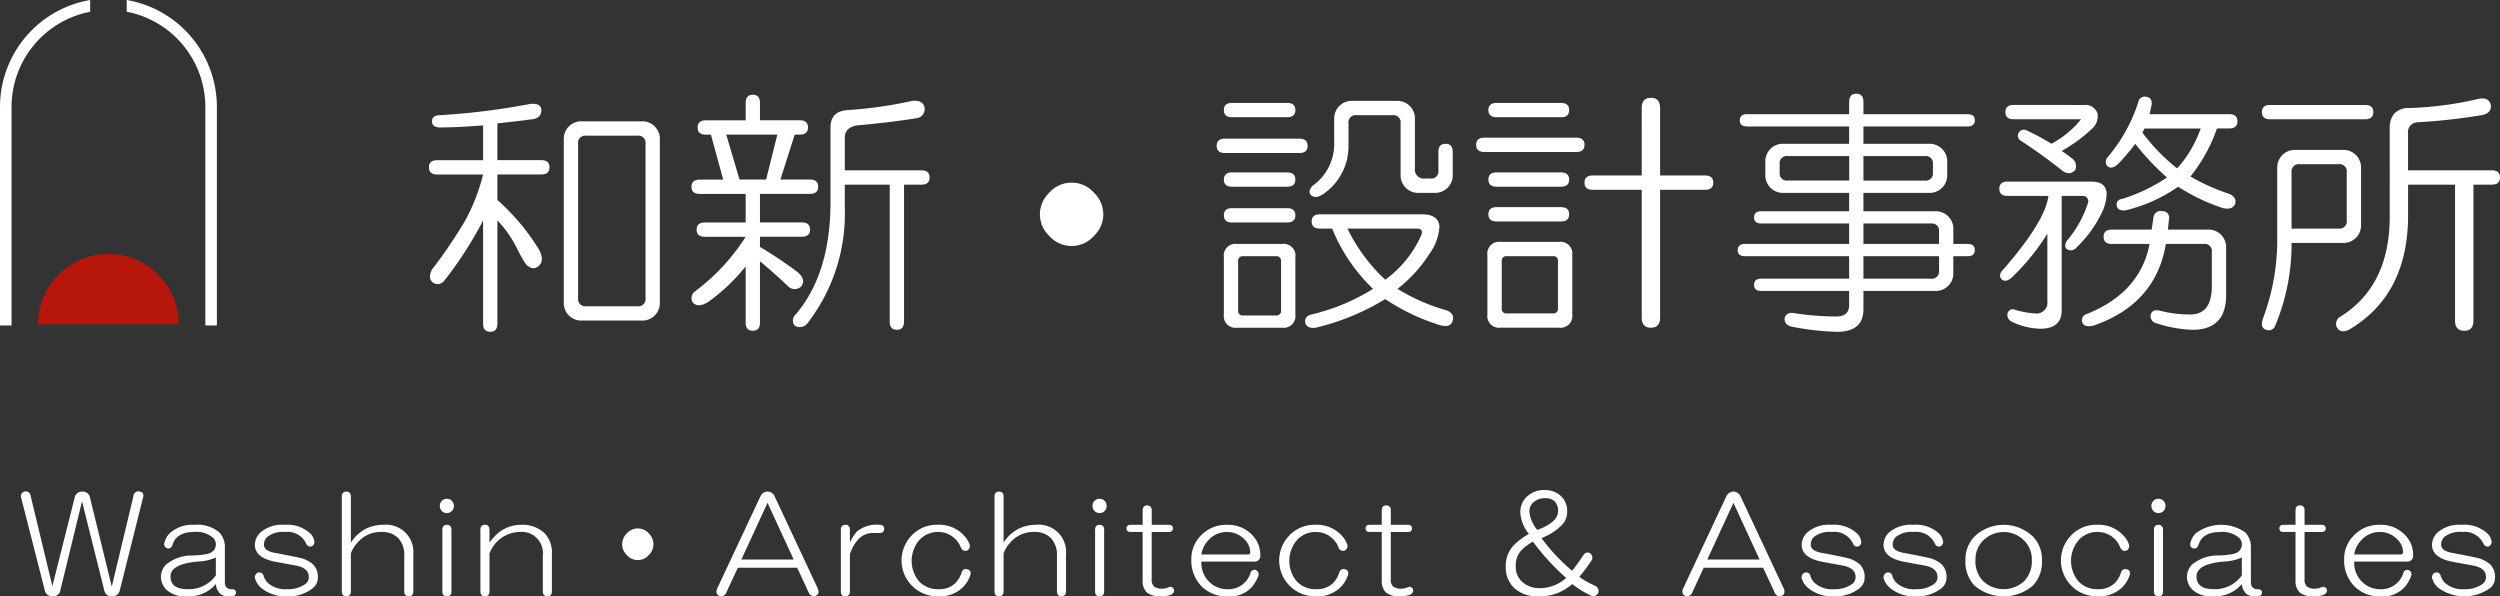
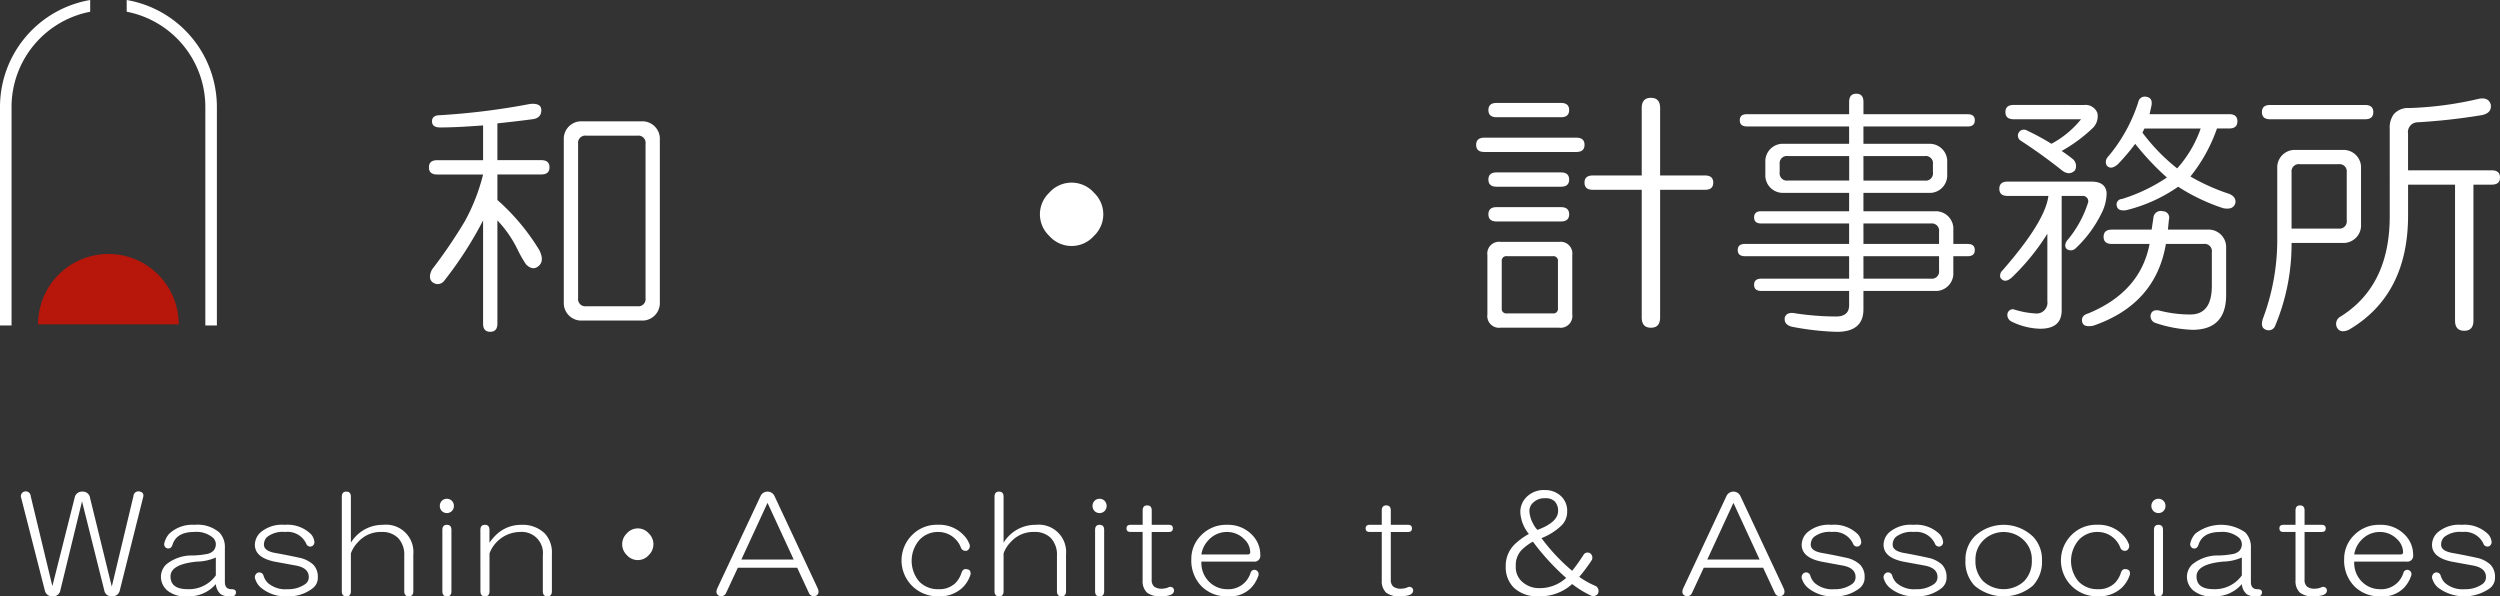
<svg xmlns="http://www.w3.org/2000/svg" width="236.392" height="56.389" viewBox="0 0 236.392 56.389">
  <rect x="0" y="0" width="236.392" height="56.389" fill="#333333" stroke="none" />
  <g id="グループ_1" data-name="グループ 1" transform="translate(-3889 -811)">
    <path id="パス_1" data-name="パス 1" d="M51.186,10.409q0,.772-.869.869-1.449.193-3.285.387v3.478h4.154q.772,0,.773.676t-.773.676H47.032v2.416a20.518,20.518,0,0,1,3.961,4.734q.483.966,0,1.449-.581.579-1.256-.1a11.845,11.845,0,0,1-.87-1.546,10.854,10.854,0,0,0-1.835-2.608V30.6q0,.772-.677.773t-.676-.773V20.843a35.724,35.724,0,0,1-3.671,5.7.771.771,0,0,1-1.159.1q-.387-.387,0-1.16a46.928,46.928,0,0,0,3.091-4.54A18.249,18.249,0,0,0,45.679,16.5H41.332q-.774,0-.773-.676t.773-.676h4.347V11.858q-2.511.194-4.057.193-.774,0-.773-.579t.773-.58a66.577,66.577,0,0,0,8.5-1.063q1.063-.1,1.063.58m9.661,1.063a1.662,1.662,0,0,1,1.546,1.545V28.765a1.662,1.662,0,0,1-1.546,1.546h-5.99a1.662,1.662,0,0,1-1.545-1.546V13.017a1.662,1.662,0,0,1,1.545-1.545ZM54.664,13.6V28.186a.683.683,0,0,0,.773.772h4.831a.683.683,0,0,0,.773-.772V13.6a.684.684,0,0,0-.773-.773H55.437a.684.684,0,0,0-.773.773" transform="translate(3889 811)" fill="#fff" />
-     <path id="パス_2" data-name="パス 2" d="M70.508,9.733q0-.774.676-.773t.676.773v1.642h3.769q.772,0,.772.676t-.772.677h-.484l-1.352,4.25h2.8q.772,0,.772.677t-.772.676H71.86v2.7h3.962q.772,0,.773.677t-.773.676H71.86v.966a40.308,40.308,0,0,1,3.479,2.319q.966.772.386,1.449a.883.883,0,0,1-1.256-.1q-1.449-1.353-2.609-2.319v5.8q0,.774-.676.773t-.676-.773V25.191a17.636,17.636,0,0,1-3.575,3.381q-.966.579-1.449,0a.808.808,0,0,1,.29-1.063,19.388,19.388,0,0,0,4.734-5.12H66.643q-.772,0-.772-.676t.772-.677h3.865v-2.7H66.16q-.773,0-.773-.676t.773-.677h2.222l-1.159-4.25H66.74q-.772,0-.773-.677t.773-.676h3.768Zm-.58,7.245H72.44l1.063-4.25H68.672Zm17.487-6.859a.88.88,0,0,1-.773,1.063q-2.415.387-5.6.676-1.16.194-1.16,1.159v3.092h7.246q.772,0,.773.676t-.773.677H85.483V30.408q0,.772-.676.773t-.677-.773V17.462H79.879v2.125A16.92,16.92,0,0,1,76.4,30.5a.916.916,0,0,1-1.256.29.769.769,0,0,1,.1-1.063q3.285-3.864,3.285-10.627V12.051q0-1.545,1.642-1.642a40.244,40.244,0,0,0,6.087-.87q.966-.1,1.159.58" transform="translate(3889 811)" fill="#fff" />
    <path id="パス_3" data-name="パス 3" d="M103.453,18.235a2.8,2.8,0,0,1,0,4.058,2.821,2.821,0,0,1-4.251,0,2.8,2.8,0,0,1,0-4.058,2.821,2.821,0,0,1,4.251,0" transform="translate(3889 811)" fill="#fff" />
-     <path id="パス_4" data-name="パス 4" d="M122.873,13.114q.772,0,.772.677t-.772.676H115.82q-.772,0-.773-.676t.773-.677Zm-1.16-3.381q.772,0,.773.676t-.773.676H116.5q-.774,0-.773-.676t.773-.676Zm0,6.57q.772,0,.773.676t-.773.676H116.5q-.774,0-.773-.676t.773-.676Zm0,3.381q.772,0,.773.676t-.773.677H116.5q-.774,0-.773-.677t.773-.676Zm-.484,3.381a1.111,1.111,0,0,1,1.257,1.256v5.411a1.111,1.111,0,0,1-1.257,1.256h-4.25a1.11,1.11,0,0,1-1.256-1.256V24.321a1.11,1.11,0,0,1,1.256-1.256Zm-4.153,1.643v4.637a.427.427,0,0,0,.483.483h3.091a.427.427,0,0,0,.483-.483V24.708a.427.427,0,0,0-.483-.483h-3.091a.427.427,0,0,0-.483.483m17.389-4.444q1.548,0,1.644,1.159a4.851,4.851,0,0,1-.967,2.608,13.1,13.1,0,0,1-3,3.285,18.483,18.483,0,0,0,4.639,2.029q.771.29.58.966-.194.774-1.353.387a19.894,19.894,0,0,1-5.024-2.416,22.791,22.791,0,0,1-6.57,2.706q-.772.1-.967-.387-.192-.677.581-.869a19.375,19.375,0,0,0,5.8-2.416,16.559,16.559,0,0,1-3.865-5.7h-1.159q-.772,0-.773-.676t.773-.676ZM132.243,9.54a1.662,1.662,0,0,1,1.547,1.545v4.831a.853.853,0,0,0,.966.966h.483a.683.683,0,0,0,.773-.773V14.37c0-.515.224-.773.676-.773s.677.258.677.773v2.319a1.664,1.664,0,0,1-1.547,1.546h-1.836a1.662,1.662,0,0,1-1.545-1.546V11.665a.683.683,0,0,0-.774-.773h-3.38a.684.684,0,0,0-.773.773v2.222A5.459,5.459,0,0,1,125,18.428q-.677.387-1.063,0c-.193-.258-.128-.547.194-.87a4.863,4.863,0,0,0,2.028-4.057V11.085A1.664,1.664,0,0,1,127.7,9.54Zm-1.255,16.907a10.4,10.4,0,0,0,3.38-4.154q.293-.677-.386-.677h-6.569a16.165,16.165,0,0,0,3.575,4.831" transform="translate(3889 811)" fill="#fff" />
    <path id="パス_5" data-name="パス 5" d="M149.054,13.018q.772,0,.773.676t-.773.676h-8.7q-.774,0-.773-.676t.773-.676Zm-1.642,9.854a1.11,1.11,0,0,1,1.256,1.256v5.6a1.11,1.11,0,0,1-1.256,1.256H141.9a1.11,1.11,0,0,1-1.256-1.256v-5.6a1.11,1.11,0,0,1,1.256-1.256ZM147.6,9.733q.772,0,.773.676t-.773.676h-6.087q-.772,0-.773-.676t.773-.676Zm0,6.57q.772,0,.773.676t-.773.676h-6.087q-.772,0-.773-.676t.773-.676Zm0,3.284q.772,0,.773.677t-.773.676h-6.087q-.772,0-.773-.676t.773-.677ZM142,24.708v4.444a.427.427,0,0,0,.483.483h4.348a.427.427,0,0,0,.483-.483V24.708a.427.427,0,0,0-.483-.483h-4.348a.427.427,0,0,0-.483.483m13.236-14.492q0-.966.87-.966t.869.966v6.376h4.251q.772,0,.773.677t-.773.676h-4.251V30.021q0,.968-.869.967t-.87-.967V17.945H150.6q-.772,0-.773-.676t.773-.677h4.637Z" transform="translate(3889 811)" fill="#fff" />
    <path id="パス_6" data-name="パス 6" d="M174.849,9.636q0-.772.677-.773t.676.773V10.8h9.854q.677,0,.676.58t-.676.58H176.2V13.6h6.376a1.662,1.662,0,0,1,1.546,1.546v1.546a1.662,1.662,0,0,1-1.546,1.546H176.2v1.739h6.956a1.662,1.662,0,0,1,1.546,1.545v1.546h1.352q.677,0,.676.58t-.676.579H184.7v1.74a1.662,1.662,0,0,1-1.546,1.545H176.2v1.739q0,2.126-2.512,2.126a25.736,25.736,0,0,1-4.251-.483q-.772-.194-.676-.87.193-.579,1.062-.386a26.8,26.8,0,0,0,3.768.29q1.257,0,1.256-1.063V27.509h-8.308q-.677,0-.677-.579t.677-.58h8.308V24.224h-9.854q-.676,0-.677-.579t.677-.58h9.854V21.133h-8.308q-.677,0-.677-.58t.677-.579h8.308V18.235h-6.376a1.662,1.662,0,0,1-1.546-1.546V15.143a1.662,1.662,0,0,1,1.546-1.546h6.376V11.955h-9.661q-.677,0-.676-.58t.676-.58h9.661ZM168.28,15.53V16.3a.683.683,0,0,0,.773.773h5.8V14.756h-5.8a.683.683,0,0,0-.773.774m7.922,1.545H182a.682.682,0,0,0,.772-.773V15.53a.683.683,0,0,0-.772-.774h-5.8Zm0,5.99h7.149V21.906a.683.683,0,0,0-.773-.773H176.2Zm0,3.285h6.376a.683.683,0,0,0,.773-.773V24.224H176.2Z" transform="translate(3889 811)" fill="#fff" />
    <path id="パス_7" data-name="パス 7" d="M197.746,17.172q1.353,0,1.45,1.063a4.283,4.283,0,0,1-.484,1.933,11.4,11.4,0,0,1-2.415,3.284.656.656,0,0,1-.869.1q-.291-.289,0-.773a10.382,10.382,0,0,0,2.028-3.671.512.512,0,0,0-.579-.58h-1.932V29.346q0,1.738-2.029,1.739a6.432,6.432,0,0,1-2.705-.677.692.692,0,0,1-.387-.772.519.519,0,0,1,.58-.387,8.184,8.184,0,0,0,2.029.387,1.025,1.025,0,0,0,1.159-1.16V22.1a21.222,21.222,0,0,1-3.381,4.154q-.677.581-1.063,0a.671.671,0,0,1,.193-.676q4.058-4.638,4.348-7.053h-3.865q-.772,0-.773-.676t.773-.677Zm-.676-7.246a1.2,1.2,0,0,1,1.256.773,1.565,1.565,0,0,1-.386,1.353,14.472,14.472,0,0,1-2.995,2.222q.579.387,1.062.773a.872.872,0,0,1,.194,1.063q-.581.579-1.353-.1-1.836-1.449-3.768-2.705a.563.563,0,1,1,.58-.966,22.921,22.921,0,0,1,2.319,1.256,9.142,9.142,0,0,0,2.8-2.319H190.4q-.772,0-.773-.676t.773-.677Zm6.57,10.531a.7.7,0,0,1,.869-.483.6.6,0,0,1,.58.773l-.1.966h3.962a1.662,1.662,0,0,1,1.545,1.546V27.9q0,3.285-3.188,3.285a12.209,12.209,0,0,1-3.575-.676.692.692,0,0,1-.386-.676q.1-.581.773-.483a11.6,11.6,0,0,0,2.995.386q2.028,0,2.029-2.7V23.839a.683.683,0,0,0-.773-.773H204.8q-.966,5.7-6.859,7.729-.966.192-1.063-.387t.579-.772q4.928-2.029,5.8-6.57h-3.574q-.774,0-.773-.676t.773-.677h3.768Zm-1.449-10.82a.629.629,0,0,1,.772-.483q.581.1.484.772c-.065.323-.129.612-.194.87h7.536q.772,0,.773.676t-.773.677H209.63a15.175,15.175,0,0,1-2.512,4.54,19.125,19.125,0,0,0,3.671,1.643q.677.289.58.869-.193.677-1.159.483a18.506,18.506,0,0,1-4.252-2.028,14.6,14.6,0,0,1-4.927,2.222q-.772.1-.869-.387a.519.519,0,0,1,.483-.676,16.256,16.256,0,0,0,4.251-2.029A24.759,24.759,0,0,1,201.9,13.6a20.507,20.507,0,0,1-1.643,1.932q-.675.581-1.062.1a.692.692,0,0,1,.1-.773,15.179,15.179,0,0,0,2.9-5.217m.386,2.9a18.2,18.2,0,0,0,3.285,3.382,11.1,11.1,0,0,0,2.222-3.768H202.77Z" transform="translate(3889 811)" fill="#fff" />
    <path id="パス_8" data-name="パス 8" d="M223.639,9.926q.772,0,.773.676t-.773.676h-8.985q-.772,0-.773-.676t.773-.676Zm-1.932,4.251a1.662,1.662,0,0,1,1.545,1.546v5.7a1.662,1.662,0,0,1-1.545,1.546h-5.024a19.965,19.965,0,0,1-1.546,7.825.652.652,0,0,1-.87.387q-.579-.193-.289-1.063a21.129,21.129,0,0,0,1.352-7.536V15.723a1.662,1.662,0,0,1,1.546-1.546ZM216.683,16.3v5.313h4.444a.683.683,0,0,0,.773-.773V16.3a.683.683,0,0,0-.773-.773h-3.671a.683.683,0,0,0-.773.773m18.839-6.377q.1.773-.869.966a56.946,56.946,0,0,1-6.087.676.922.922,0,0,0-.869,1.063v3.478h7.922q.772,0,.773.676t-.773.677H233.88V30.311q0,.966-.87.966t-.869-.966V17.462H227.7v2.9q0,7.536-5.6,10.821-.87.385-1.159-.29a.783.783,0,0,1,.386-.966q4.638-2.9,4.638-9.468V12.148a2.109,2.109,0,0,1,.386-1.352,1.777,1.777,0,0,1,1.449-.58,32.857,32.857,0,0,0,6.57-.87q.966-.192,1.159.58" transform="translate(3889 811)" fill="#fff" />
    <path id="パス_9" data-name="パス 9" d="M8.528,0V1.111a9.178,9.178,0,0,0-7.436,9V30.777H0V10.108A10.265,10.265,0,0,1,8.528,0" transform="translate(3889 811)" fill="#fff" />
    <path id="パス_10" data-name="パス 10" d="M20.508,10.108V30.777H19.416V10.108a9.179,9.179,0,0,0-7.436-9V0a10.271,10.271,0,0,1,8.528,10.108" transform="translate(3889 811)" fill="#fff" />
    <path id="パス_11" data-name="パス 11" d="M16.9,30.666a6.65,6.65,0,1,0-13.3,0" transform="translate(3889 811)" fill="#b7160b" />
    <path id="パス_12" data-name="パス 12" d="M2,47.066a.444.444,0,0,1,.286-.58.472.472,0,0,1,.619.435l2.047,8.5,2.095-8.309a.718.718,0,0,1,.762-.628.693.693,0,0,1,.714.628l2.047,8.357,2.047-8.55a.472.472,0,0,1,.619-.435c.286.065.382.258.286.58l-2.19,8.743a.705.705,0,0,1-.762.58.677.677,0,0,1-.714-.58l-2.1-8.4-2.047,8.4a.677.677,0,0,1-.714.58.705.705,0,0,1-.762-.58Z" transform="translate(3889 811)" fill="#fff" />
    <path id="パス_13" data-name="パス 13" d="M20.741,50.35a1.974,1.974,0,0,1,.523,1.449v3.237q0,.677.62.676.427,0,.428.29c0,.258-.143.386-.428.386a1.6,1.6,0,0,1-1-.193,1.4,1.4,0,0,1-.476-.966,3.346,3.346,0,0,1-2.667,1.159,2.679,2.679,0,0,1-1.951-.579,1.718,1.718,0,0,1-.572-1.208,1.649,1.649,0,0,1,.476-1.208,3.823,3.823,0,0,1,2.571-.869,8.538,8.538,0,0,0,1.334-.145,1.2,1.2,0,0,0,.57-.29.92.92,0,0,0,.239-.676.843.843,0,0,0-.286-.58A2.414,2.414,0,0,0,18.36,50.3q-1.667,0-2.047,1.207-.144.435-.523.339a.408.408,0,0,1-.239-.532,1.927,1.927,0,0,1,.476-.869,3.2,3.2,0,0,1,2.381-.821,3.177,3.177,0,0,1,2.333.724m-.333,2.367a4.581,4.581,0,0,1-1.762.387q-2.523.241-2.523,1.4,0,1.209,1.618,1.208a3.114,3.114,0,0,0,2.667-1.3Z" transform="translate(3889 811)" fill="#fff" />
    <path id="パス_14" data-name="パス 14" d="M29.34,50.447a1.242,1.242,0,0,1,.38.725.424.424,0,0,1-.237.483.4.4,0,0,1-.524-.242,1.944,1.944,0,0,0-2-1.111,2.382,2.382,0,0,0-1.714.483.993.993,0,0,0-.286.725q0,.579,1.048.773,1.095.192,2.428.483a2.768,2.768,0,0,1,1.191.628,1.647,1.647,0,0,1,.427,1.207,1.243,1.243,0,0,1-.476,1.015,3.656,3.656,0,0,1-2.38.773,3.621,3.621,0,0,1-2.524-.821,1.777,1.777,0,0,1-.523-.773.474.474,0,0,1,.19-.628.413.413,0,0,1,.572.241,1.562,1.562,0,0,0,.429.725,2.524,2.524,0,0,0,1.856.579,2.768,2.768,0,0,0,1.667-.483.789.789,0,0,0,.333-.676q0-.821-1.143-1.063l-2.1-.386Q24.1,52.717,24.1,51.51a1.625,1.625,0,0,1,.524-1.159,3.1,3.1,0,0,1,2.286-.725,3.174,3.174,0,0,1,2.428.821" transform="translate(3889 811)" fill="#fff" />
    <path id="パス_15" data-name="パス 15" d="M32.321,46.969c0-.322.142-.483.428-.483s.429.161.429.483v4.348a3.512,3.512,0,0,1,3.047-1.691,2.583,2.583,0,0,1,2.857,2.8v3.478q0,.483-.429.483c-.286,0-.428-.161-.428-.483V52.573a2.314,2.314,0,0,0-.571-1.691,2.107,2.107,0,0,0-1.572-.58,2.846,2.846,0,0,0-2.237.966,2.89,2.89,0,0,0-.667,1.063v3.575q0,.483-.429.483c-.286,0-.428-.161-.428-.483Z" transform="translate(3889 811)" fill="#fff" />
    <path id="パス_16" data-name="パス 16" d="M42.729,47.356a.706.706,0,0,1,0,.966.682.682,0,0,1-.951,0,.706.706,0,0,1,0-.966.68.68,0,0,1,.951,0m-.9,2.753q0-.483.429-.483t.428.483v5.8q0,.483-.428.483t-.429-.483Z" transform="translate(3889 811)" fill="#fff" />
    <path id="パス_17" data-name="パス 17" d="M45.424,50.109q0-.483.429-.483c.285,0,.429.161.429.483v1.208a4.861,4.861,0,0,1,.713-.822,3.389,3.389,0,0,1,2.286-.869,3,3,0,0,1,2.238.821,2.635,2.635,0,0,1,.666,1.933v3.526q0,.483-.428.483c-.286,0-.428-.161-.428-.483V52.524A2,2,0,0,0,49.186,50.3a3.124,3.124,0,0,0-2.9,2.029v3.575c0,.322-.144.483-.429.483s-.429-.161-.429-.483Z" transform="translate(3889 811)" fill="#fff" />
    <path id="パス_18" data-name="パス 18" d="M61.356,50.447a1.414,1.414,0,0,1,0,2.029,1.377,1.377,0,0,1-2.095,0,1.414,1.414,0,0,1,0-2.029,1.377,1.377,0,0,1,2.095,0" transform="translate(3889 811)" fill="#fff" />
    <path id="パス_19" data-name="パス 19" d="M71.908,46.92a.728.728,0,0,1,1.333,0l4.094,8.743q.19.485-.19.677a.509.509,0,0,1-.666-.29l-1.1-2.367H69.766l-1.1,2.367a.51.51,0,0,1-.667.29q-.379-.194-.19-.677Zm3.142,5.99-2.475-5.362L70.1,52.91Z" transform="translate(3889 811)" fill="#fff" />
-     <path id="パス_20" data-name="パス 20" d="M79.507,50.109q0-.483.429-.483t.428.483v1.208a3.767,3.767,0,0,1,.667-1.063,2.946,2.946,0,0,1,2.142-.628q.429,0,.429.387t-.429.386h-.524a1.914,1.914,0,0,0-1.428.531,3.645,3.645,0,0,0-.857,1.5v3.478q0,.483-.428.483t-.429-.483Z" transform="translate(3889 811)" fill="#fff" />
    <path id="パス_21" data-name="パス 21" d="M91.106,50.592a2.222,2.222,0,0,1,.524.773.5.5,0,0,1-.143.676.451.451,0,0,1-.618-.241,2.29,2.29,0,0,0-2.143-1.5,2.376,2.376,0,0,0-1.762.725,3.027,3.027,0,0,0-.048,3.961,2.435,2.435,0,0,0,1.81.725,2.172,2.172,0,0,0,1.618-.58,2.438,2.438,0,0,0,.572-.966c.094-.29.269-.4.523-.339q.382.05.334.484a2.925,2.925,0,0,1-.763,1.256,3.129,3.129,0,0,1-2.332.821,3.393,3.393,0,0,1-2.429-5.8,3.264,3.264,0,0,1,2.429-.966,3.167,3.167,0,0,1,2.428.966" transform="translate(3889 811)" fill="#fff" />
    <path id="パス_22" data-name="パス 22" d="M94.039,46.969q0-.483.428-.483t.428.483v4.348a3.516,3.516,0,0,1,3.048-1.691,2.583,2.583,0,0,1,2.857,2.8v3.478q0,.483-.429.483t-.429-.483V52.573a2.314,2.314,0,0,0-.57-1.691A2.107,2.107,0,0,0,97.8,50.3a2.847,2.847,0,0,0-2.237.966,2.908,2.908,0,0,0-.668,1.063v3.575q0,.483-.428.483t-.428-.483Z" transform="translate(3889 811)" fill="#fff" />
    <path id="パス_23" data-name="パス 23" d="M104.448,47.356a.706.706,0,0,1,0,.966.683.683,0,0,1-.952,0,.709.709,0,0,1,0-.966.681.681,0,0,1,.952,0m-.9,2.753q0-.483.429-.483c.285,0,.429.161.429.483v5.8c0,.322-.144.483-.429.483s-.429-.161-.429-.483Z" transform="translate(3889 811)" fill="#fff" />
    <path id="パス_24" data-name="パス 24" d="M108.047,49.626V48.273q0-.483.429-.483t.428.483v1.353h1.619q.381,0,.381.338t-.381.338H108.9v4.493a.83.83,0,0,0,.238.676,1.208,1.208,0,0,0,.762.193,1.553,1.553,0,0,0,.619-.145.361.361,0,0,1,.476.194c.063.225-.031.4-.285.531a2.722,2.722,0,0,1-.953.145,2.052,2.052,0,0,1-1.285-.338,1.483,1.483,0,0,1-.429-1.16V50.3H106.9q-.382,0-.382-.338t.382-.338Z" transform="translate(3889 811)" fill="#fff" />
    <path id="パス_25" data-name="パス 25" d="M118.36,50.544a2.665,2.665,0,0,1,.809,1.932.551.551,0,0,1-.619.628H113.6a2.5,2.5,0,0,0,.666,1.836,2.4,2.4,0,0,0,1.762.773,2.188,2.188,0,0,0,1.761-.725,2.294,2.294,0,0,0,.476-.869.374.374,0,0,1,.525-.194.417.417,0,0,1,.19.532,3.184,3.184,0,0,1-.619,1.063,2.792,2.792,0,0,1-2.285.869,3.324,3.324,0,0,1-2.476-.966,3.488,3.488,0,0,1-.952-2.56,3.129,3.129,0,0,1,.952-2.271,3.264,3.264,0,0,1,2.428-.966,3.133,3.133,0,0,1,2.333.918M113.6,52.428h4.381a.211.211,0,0,0,.237-.241,1.718,1.718,0,0,0-.571-1.208,2.244,2.244,0,0,0-1.667-.677,2.353,2.353,0,0,0-1.714.774,2.475,2.475,0,0,0-.666,1.352" transform="translate(3889 811)" fill="#fff" />
-     <path id="パス_26" data-name="パス 26" d="M126.817,50.592a2.2,2.2,0,0,1,.523.773.5.5,0,0,1-.142.676.453.453,0,0,1-.62-.241,2.286,2.286,0,0,0-2.142-1.5,2.375,2.375,0,0,0-1.761.725,3.027,3.027,0,0,0-.048,3.961,2.432,2.432,0,0,0,1.809.725,2.174,2.174,0,0,0,1.619-.58,2.45,2.45,0,0,0,.572-.966c.094-.29.269-.4.523-.339q.381.05.333.484a2.912,2.912,0,0,1-.762,1.256,3.131,3.131,0,0,1-2.332.821,3.392,3.392,0,0,1-2.429-5.8,3.264,3.264,0,0,1,2.429-.966,3.168,3.168,0,0,1,2.428.966" transform="translate(3889 811)" fill="#fff" />
    <path id="パス_27" data-name="パス 27" d="M130.655,49.626V48.273q0-.483.429-.483c.283,0,.426.161.426.483v1.353h1.621q.38,0,.38.338t-.38.338H131.51v4.493a.827.827,0,0,0,.24.676,1.206,1.206,0,0,0,.761.193,1.565,1.565,0,0,0,.62-.145.36.36,0,0,1,.475.194c.064.225-.033.4-.286.531a2.716,2.716,0,0,1-.952.145,2.043,2.043,0,0,1-1.284-.338,1.483,1.483,0,0,1-.429-1.16V50.3h-1.143c-.254,0-.382-.113-.382-.338s.128-.338.382-.338Z" transform="translate(3889 811)" fill="#fff" />
    <path id="パス_28" data-name="パス 28" d="M146.043,46.34a2.174,2.174,0,0,1,1.62.628,1.917,1.917,0,0,1,.524,1.4,1.793,1.793,0,0,1-.524,1.305,5.579,5.579,0,0,1-1.906,1.207,17.822,17.822,0,0,0,2.9,3.092,16.454,16.454,0,0,0,1.1-1.546.454.454,0,0,1,.618-.1.517.517,0,0,1,.143.628,15.653,15.653,0,0,1-1.189,1.594,8.019,8.019,0,0,0,1.569.87.551.551,0,0,1,.192.725.538.538,0,0,1-.715.145,9.3,9.3,0,0,1-1.715-1.063,4.517,4.517,0,0,1-3.142,1.159,3.205,3.205,0,0,1-2.381-.821,2.706,2.706,0,0,1-.76-1.981,2.836,2.836,0,0,1,.809-2.077,6.193,6.193,0,0,1,1.38-1.014,3.556,3.556,0,0,1-.809-2.029,1.984,1.984,0,0,1,.572-1.449,2.3,2.3,0,0,1,1.713-.677m-2.19,5.7a2.045,2.045,0,0,0-.523,1.5,1.843,1.843,0,0,0,.477,1.353,2.371,2.371,0,0,0,1.761.724,3.705,3.705,0,0,0,2.524-.966,22.4,22.4,0,0,1-3.144-3.43,4.667,4.667,0,0,0-1.1.822m1.1-4.493a1.074,1.074,0,0,0-.332.773,2.736,2.736,0,0,0,.332,1.159,2.383,2.383,0,0,0,.429.628q1.953-.725,1.952-1.787A1.257,1.257,0,0,0,147,47.4a1.231,1.231,0,0,0-.906-.29,1.531,1.531,0,0,0-1.143.435" transform="translate(3889 811)" fill="#fff" />
    <path id="パス_29" data-name="パス 29" d="M163.242,46.92a.727.727,0,0,1,1.332,0l4.1,8.743q.189.485-.192.677a.51.51,0,0,1-.666-.29l-1.1-2.367H161.1L160,56.05a.51.51,0,0,1-.667.29q-.38-.194-.189-.677Zm3.142,5.99-2.476-5.362-2.475,5.362Z" transform="translate(3889 811)" fill="#fff" />
    <path id="パス_30" data-name="パス 30" d="M175.6,50.447a1.245,1.245,0,0,1,.382.725.426.426,0,0,1-.239.483.4.4,0,0,1-.523-.242,1.945,1.945,0,0,0-2-1.111,2.383,2.383,0,0,0-1.715.483.989.989,0,0,0-.286.725q0,.579,1.047.773,1.1.192,2.429.483a2.758,2.758,0,0,1,1.19.628,1.644,1.644,0,0,1,.428,1.207,1.249,1.249,0,0,1-.474,1.015,3.665,3.665,0,0,1-2.382.773,3.626,3.626,0,0,1-2.524-.821,1.777,1.777,0,0,1-.523-.773.473.473,0,0,1,.189-.628.412.412,0,0,1,.572.241,1.579,1.579,0,0,0,.429.725,2.527,2.527,0,0,0,1.857.579,2.768,2.768,0,0,0,1.667-.483.788.788,0,0,0,.332-.676q0-.821-1.141-1.063l-2.095-.386q-1.857-.387-1.858-1.594a1.628,1.628,0,0,1,.523-1.159,3.1,3.1,0,0,1,2.286-.725,3.171,3.171,0,0,1,2.428.821" transform="translate(3889 811)" fill="#fff" />
    <path id="パス_31" data-name="パス 31" d="M183.345,50.447a1.253,1.253,0,0,1,.38.725.425.425,0,0,1-.237.483.4.4,0,0,1-.524-.242,1.943,1.943,0,0,0-2-1.111,2.385,2.385,0,0,0-1.715.483,1,1,0,0,0-.284.725q0,.579,1.047.773,1.1.192,2.427.483a2.755,2.755,0,0,1,1.192.628,1.648,1.648,0,0,1,.428,1.207,1.244,1.244,0,0,1-.477,1.015,3.656,3.656,0,0,1-2.381.773,3.615,3.615,0,0,1-2.522-.821,1.782,1.782,0,0,1-.525-.773.476.476,0,0,1,.191-.628.412.412,0,0,1,.572.241,1.545,1.545,0,0,0,.429.725,2.525,2.525,0,0,0,1.855.579,2.76,2.76,0,0,0,1.667-.483.785.785,0,0,0,.334-.676q0-.821-1.143-1.063l-2.1-.386q-1.855-.387-1.855-1.594a1.62,1.62,0,0,1,.523-1.159,3.1,3.1,0,0,1,2.285-.725,3.175,3.175,0,0,1,2.429.821" transform="translate(3889 811)" fill="#fff" />
    <path id="パス_32" data-name="パス 32" d="M192.184,50.688a3.111,3.111,0,0,1,.9,2.271,3.29,3.29,0,0,1-.857,2.415,4.267,4.267,0,0,1-5.523,0,3.29,3.29,0,0,1-.857-2.415,3.109,3.109,0,0,1,.9-2.271,4,4,0,0,1,5.429,0m-4.668.435a2.512,2.512,0,0,0-.715,1.836,2.7,2.7,0,0,0,.715,1.98,2.852,2.852,0,0,0,3.9,0,2.694,2.694,0,0,0,.714-1.98,2.5,2.5,0,0,0-.714-1.836,2.732,2.732,0,0,0-3.9,0" transform="translate(3889 811)" fill="#fff" />
    <path id="パス_33" data-name="パス 33" d="M200.733,50.592a2.2,2.2,0,0,1,.523.773.5.5,0,0,1-.142.676.451.451,0,0,1-.618-.241,2.288,2.288,0,0,0-2.144-1.5,2.377,2.377,0,0,0-1.761.725,3.03,3.03,0,0,0-.048,3.961,2.436,2.436,0,0,0,1.809.725,2.178,2.178,0,0,0,1.62-.58,2.462,2.462,0,0,0,.572-.966c.094-.29.27-.4.523-.339q.381.05.332.484a2.919,2.919,0,0,1-.761,1.256,3.132,3.132,0,0,1-2.332.821,3.394,3.394,0,0,1-2.43-5.8,3.268,3.268,0,0,1,2.43-.966,3.166,3.166,0,0,1,2.427.966" transform="translate(3889 811)" fill="#fff" />
    <path id="パス_34" data-name="パス 34" d="M204.572,47.356a.706.706,0,0,1,0,.966.683.683,0,0,1-.952,0,.7.7,0,0,1,0-.966.681.681,0,0,1,.952,0m-.9,2.753c0-.322.141-.483.427-.483s.428.161.428.483v5.8q0,.483-.428.483c-.286,0-.427-.161-.427-.483Z" transform="translate(3889 811)" fill="#fff" />
    <path id="パス_35" data-name="パス 35" d="M212.313,50.35a1.971,1.971,0,0,1,.525,1.449v3.237q0,.677.618.676.429,0,.429.29c0,.258-.143.386-.429.386a1.6,1.6,0,0,1-1-.193,1.391,1.391,0,0,1-.475-.966,3.345,3.345,0,0,1-2.667,1.159,2.682,2.682,0,0,1-1.952-.579,1.722,1.722,0,0,1-.572-1.208,1.65,1.65,0,0,1,.477-1.208,3.82,3.82,0,0,1,2.57-.869,8.536,8.536,0,0,0,1.335-.145,1.214,1.214,0,0,0,.571-.29.924.924,0,0,0,.238-.676.839.839,0,0,0-.286-.58,2.413,2.413,0,0,0-1.761-.531q-1.667,0-2.049,1.207c-.1.29-.27.4-.523.339a.407.407,0,0,1-.238-.532,1.925,1.925,0,0,1,.475-.869,3.985,3.985,0,0,1,4.714-.1m-.332,2.367a4.585,4.585,0,0,1-1.761.387q-2.524.241-2.524,1.4,0,1.209,1.618,1.208a3.115,3.115,0,0,0,2.667-1.3Z" transform="translate(3889 811)" fill="#fff" />
    <path id="パス_36" data-name="パス 36" d="M217.057,49.626V48.273q0-.483.429-.483t.426.483v1.353h1.621q.379,0,.38.338t-.38.338h-1.621v4.493a.827.827,0,0,0,.24.676,1.206,1.206,0,0,0,.761.193,1.565,1.565,0,0,0,.62-.145.36.36,0,0,1,.475.194c.064.225-.03.4-.286.531a2.708,2.708,0,0,1-.952.145,2.045,2.045,0,0,1-1.284-.338,1.483,1.483,0,0,1-.429-1.16V50.3h-1.143q-.381,0-.381-.338t.381-.338Z" transform="translate(3889 811)" fill="#fff" />
    <path id="パス_37" data-name="パス 37" d="M227.37,50.544a2.661,2.661,0,0,1,.809,1.932.552.552,0,0,1-.62.628h-4.951a2.5,2.5,0,0,0,.666,1.836,2.407,2.407,0,0,0,1.762.773,2.193,2.193,0,0,0,1.763-.725,2.333,2.333,0,0,0,.475-.869.374.374,0,0,1,.525-.194.415.415,0,0,1,.189.532,3.179,3.179,0,0,1-.618,1.063,2.794,2.794,0,0,1-2.286.869,3.321,3.321,0,0,1-2.476-.966,3.493,3.493,0,0,1-.952-2.56,3.133,3.133,0,0,1,.952-2.271,3.264,3.264,0,0,1,2.428-.966,3.134,3.134,0,0,1,2.334.918m-4.762,1.884h4.38a.212.212,0,0,0,.239-.241,1.723,1.723,0,0,0-.571-1.208,2.247,2.247,0,0,0-1.667-.677,2.355,2.355,0,0,0-1.715.774,2.481,2.481,0,0,0-.666,1.352" transform="translate(3889 811)" fill="#fff" />
    <path id="パス_38" data-name="パス 38" d="M235.208,50.447a1.261,1.261,0,0,1,.381.725.426.426,0,0,1-.24.483.4.4,0,0,1-.523-.242,1.942,1.942,0,0,0-2-1.111,2.387,2.387,0,0,0-1.715.483.989.989,0,0,0-.286.725q0,.579,1.049.773,1.092.192,2.427.483a2.758,2.758,0,0,1,1.19.628,1.644,1.644,0,0,1,.429,1.207,1.245,1.245,0,0,1-.476,1.015,4.172,4.172,0,0,1-4.905-.048,1.777,1.777,0,0,1-.523-.773.473.473,0,0,1,.191-.628.41.41,0,0,1,.57.241,1.579,1.579,0,0,0,.429.725,2.531,2.531,0,0,0,1.858.579,2.767,2.767,0,0,0,1.666-.483.79.79,0,0,0,.334-.676q0-.821-1.143-1.063l-2.1-.386q-1.857-.387-1.858-1.594a1.622,1.622,0,0,1,.525-1.159,3.1,3.1,0,0,1,2.285-.725,3.178,3.178,0,0,1,2.429.821" transform="translate(3889 811)" fill="#fff" />
  </g>
</svg>